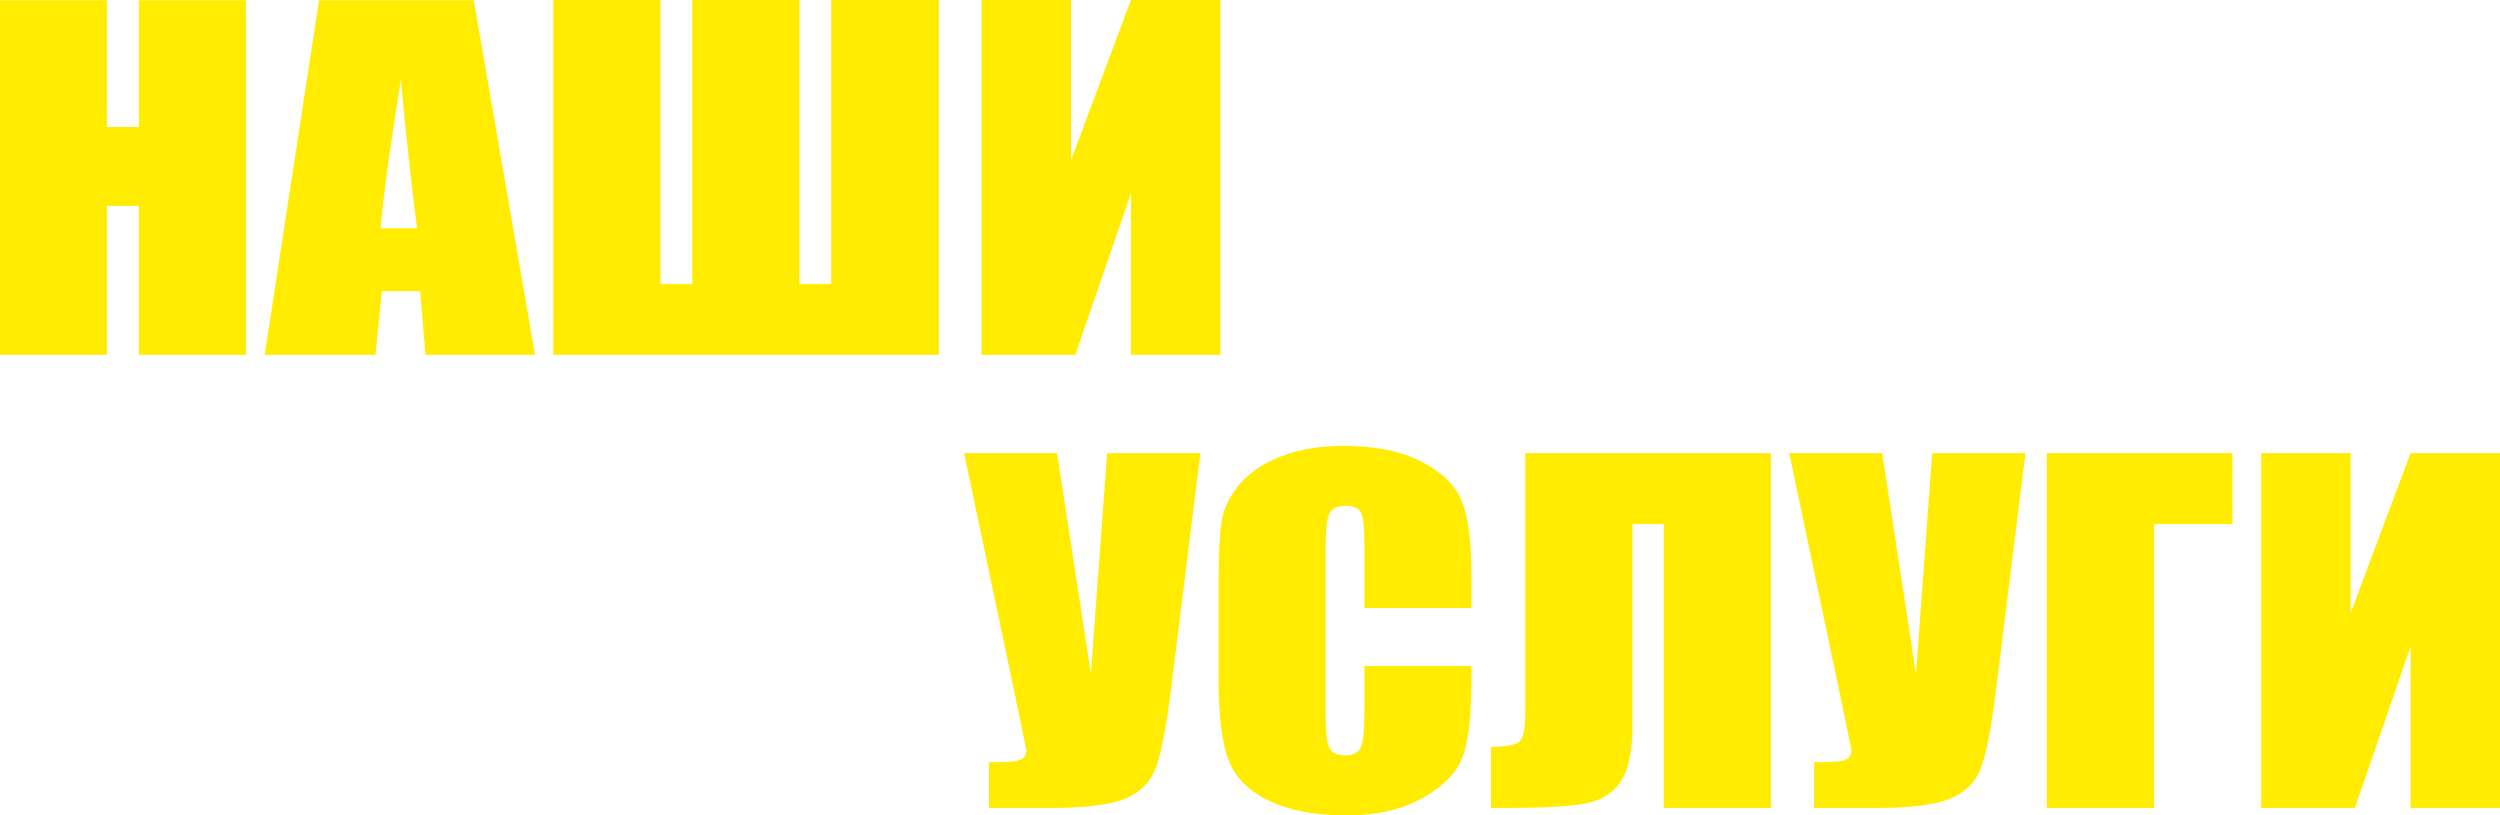
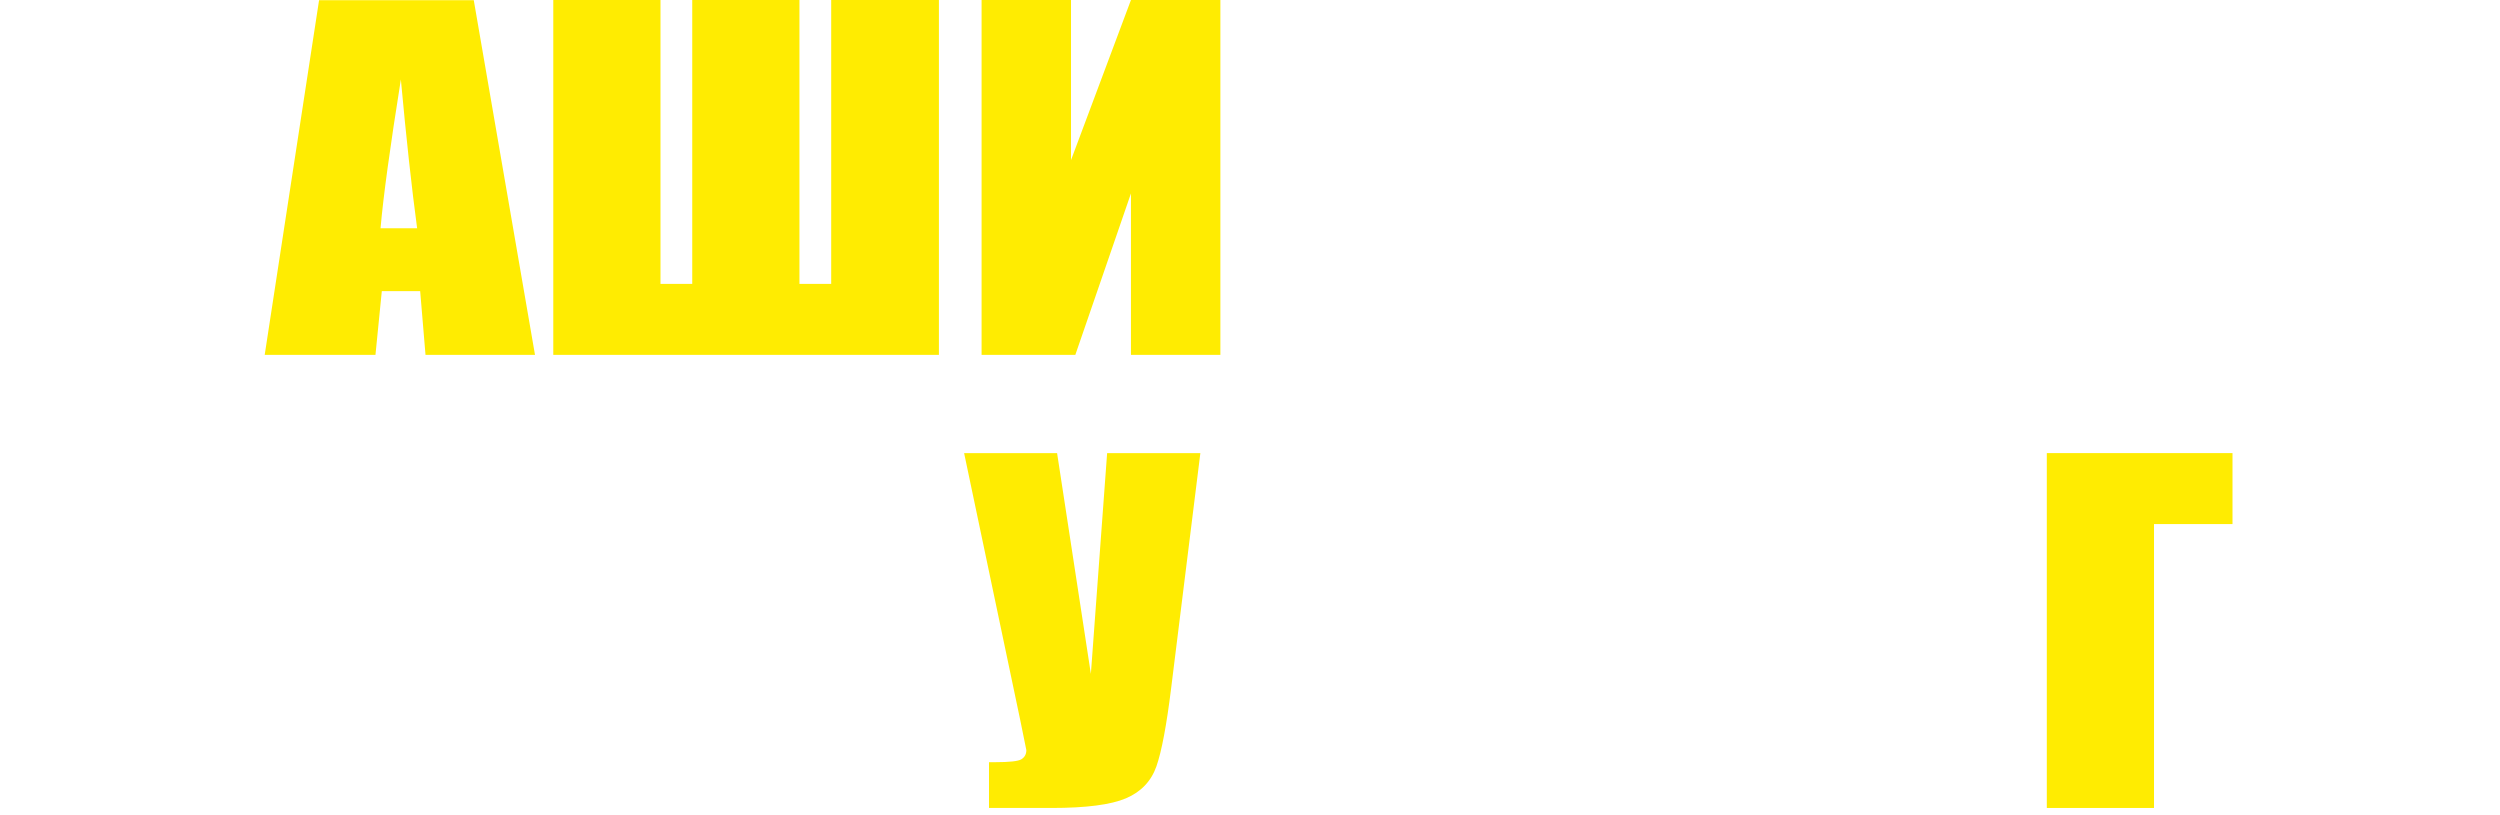
<svg xmlns="http://www.w3.org/2000/svg" width="2232" height="728" viewBox="0 0 2232 728" fill="none">
-   <path d="M219.544 0.196V316.821H124.06V183.834H95.484V316.821H0V0.196H95.484V113.43H124.06V0.196H219.544Z" fill="#FFEC01" />
  <path d="M422.985 0.196L477.644 316.821H379.893L375.13 259.911H340.883L335.213 316.821H236.327L284.863 0.196H422.985ZM372.408 203.782C367.57 167.928 362.731 123.665 357.893 70.991C348.216 131.487 342.168 175.751 339.749 203.782H372.408Z" fill="#FFEC01" />
  <path d="M838.259 316.821H493.974V0H589.684V253.457H618.034V0H713.745V253.457H742.095V0H838.259V316.821Z" fill="#FFEC01" />
  <path d="M1089.55 316.821H1009.72V172.687L960.051 316.821H876.361V0H956.196V142.961L1009.72 0H1089.55V316.821Z" fill="#FFEC01" />
  <path d="M1071.68 404.53L1045.6 614.375C1041.52 647.491 1037.13 670.764 1032.45 684.193C1027.76 697.491 1018.69 707.009 1005.23 712.746C991.773 718.482 969.622 721.351 938.777 721.351H882.984V680.477H888.654C901.204 680.477 908.915 679.629 911.788 677.934C914.812 676.109 916.324 673.371 916.324 669.721C916.324 669.46 914.509 660.529 910.881 642.928L860.757 404.53H943.767L973.931 601.663L988.447 404.53H1071.68Z" fill="#FFEC01" />
-   <path d="M1313.68 542.797H1218.2V487.646C1218.2 471.61 1217.14 461.636 1215.02 457.724C1213.06 453.683 1208.6 451.662 1201.64 451.662C1193.78 451.662 1188.79 454.074 1186.67 458.898C1184.55 463.722 1183.5 474.152 1183.5 490.189V637.256C1183.5 652.641 1184.55 662.68 1186.67 667.374C1188.79 672.067 1193.55 674.414 1200.96 674.414C1208.07 674.414 1212.68 672.067 1214.79 667.374C1217.06 662.68 1218.2 651.663 1218.2 634.323V594.622H1313.68V606.943C1313.68 639.668 1310.96 662.876 1305.52 676.565C1300.22 690.255 1288.35 702.25 1269.91 712.55C1251.61 722.85 1229.01 728 1202.09 728C1174.12 728 1151.06 723.632 1132.92 714.897C1114.78 706.161 1102.75 694.101 1096.86 678.717C1090.96 663.202 1088.01 639.929 1088.01 608.899V516.395C1088.01 493.578 1088.92 476.499 1090.73 465.156C1092.55 453.683 1097.92 442.665 1106.84 432.105C1115.91 421.544 1128.38 413.265 1144.26 407.268C1160.29 401.14 1178.66 398.076 1199.37 398.076C1227.5 398.076 1250.71 402.77 1269 412.157C1287.3 421.544 1299.32 433.278 1305.06 447.359C1310.81 461.31 1313.68 483.083 1313.68 512.679V542.797Z" fill="#FFEC01" />
-   <path d="M1581.08 721.351H1485.37V467.894H1457.47V647.23C1457.47 670.829 1453.92 687.778 1446.81 698.078C1439.86 708.378 1429.2 714.832 1414.83 717.439C1400.47 720.047 1377.56 721.351 1346.11 721.351H1331.14V666.787C1342.79 666.787 1350.8 665.548 1355.18 663.071C1359.57 660.594 1361.76 652.119 1361.76 637.647V404.53H1581.08V721.351Z" fill="#FFEC01" />
-   <path d="M1808.33 404.53L1782.25 614.375C1778.17 647.491 1773.79 670.764 1769.1 684.193C1764.41 697.491 1755.34 707.009 1741.88 712.746C1728.42 718.482 1706.27 721.351 1675.43 721.351H1619.64V680.477H1625.31C1637.86 680.477 1645.57 679.629 1648.44 677.934C1651.46 676.109 1652.98 673.371 1652.98 669.721C1652.98 669.46 1651.16 660.529 1647.53 642.928L1597.41 404.53H1680.42L1710.58 601.663L1725.1 404.53H1808.33Z" fill="#FFEC01" />
  <path d="M1993.18 467.894H1923.1V721.351H1827.39V404.53H1993.18V467.894Z" fill="#FFEC01" />
-   <path d="M2232 721.351H2152.17V577.217L2102.5 721.351H2018.81V404.53H2098.64V547.49L2152.17 404.53H2232V721.351Z" fill="#FFEC01" />
</svg>